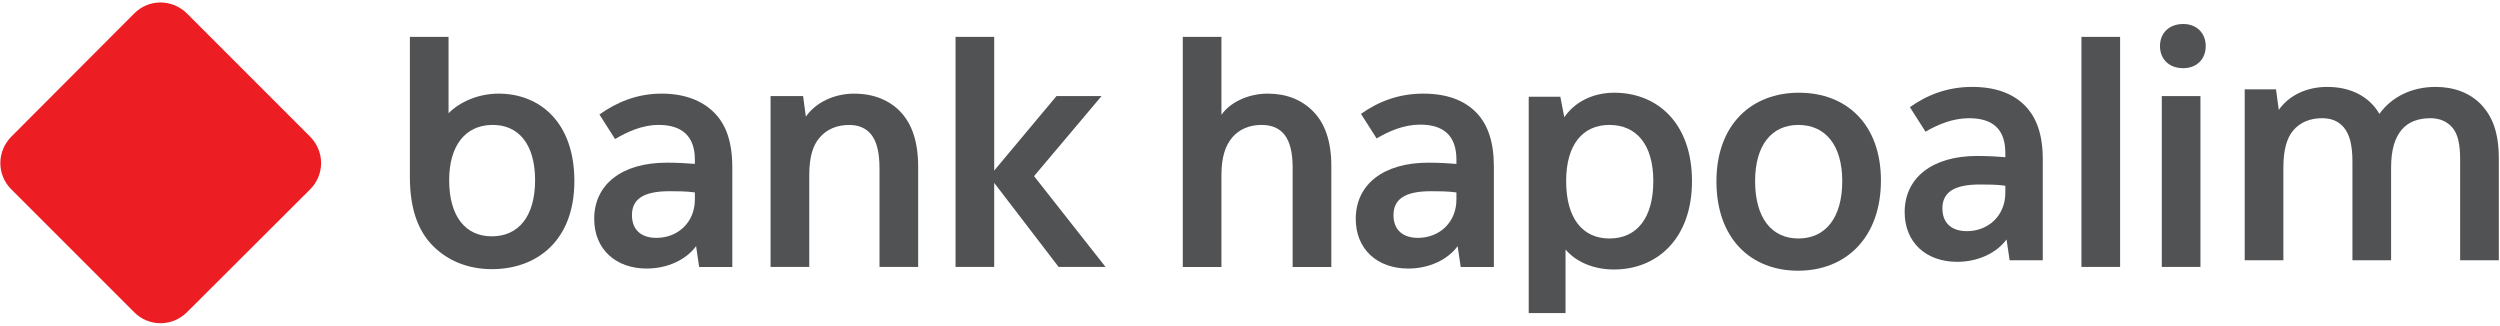
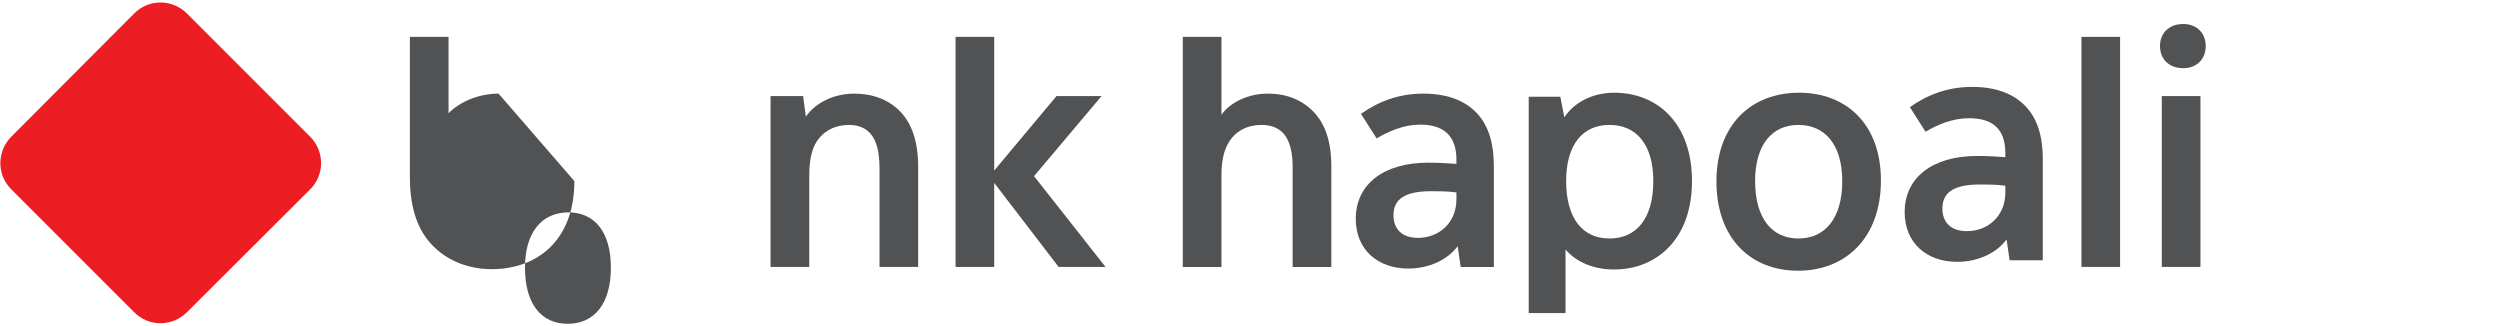
<svg xmlns="http://www.w3.org/2000/svg" xmlns:ns1="http://www.inkscape.org/namespaces/inkscape" xmlns:ns2="http://sodipodi.sourceforge.net/DTD/sodipodi-0.dtd" width="230" height="30" viewBox="0 0 60.854 7.938" version="1.1" id="svg599" ns1:version="0.92.3 (2405546, 2018-03-11)" ns2:docname="בנק הפועלים 2018 אנגלית.svg">
  <defs id="defs593">
    <clipPath clipPathUnits="userSpaceOnUse" id="clipPath486">
      <path d="M 0,0 H 609.449 V 793.701 H 0 Z" id="path484" ns1:connector-curvature="0" />
    </clipPath>
    <clipPath clipPathUnits="userSpaceOnUse" id="clipPath472">
      <path d="M 0,0 H 609.449 V 793.701 H 0 Z" id="path470" ns1:connector-curvature="0" />
    </clipPath>
    <clipPath clipPathUnits="userSpaceOnUse" id="clipPath458">
      <path d="M 0,0 H 609.449 V 793.701 H 0 Z" id="path456" ns1:connector-curvature="0" />
    </clipPath>
  </defs>
  <ns2:namedview id="base" pagecolor="#ffffff" bordercolor="#666666" borderopacity="1.0" ns1:pageopacity="0.0" ns1:pageshadow="2" ns1:zoom="2.8" ns1:cx="169.27556" ns1:cy="34.766247" ns1:document-units="mm" ns1:current-layer="layer1" showgrid="false" units="px" fit-margin-top="0" fit-margin-left="0" fit-margin-right="0" fit-margin-bottom="0" ns1:window-width="1366" ns1:window-height="705" ns1:window-x="-8" ns1:window-y="-8" ns1:window-maximized="1" />
  <g ns1:label="Layer 1" ns1:groupmode="layer" id="layer1" transform="translate(-141.972,-273.312)">
    <path ns1:connector-curvature="0" id="path418" style="fill:#ed1d24;fill-opacity:1;fill-rule:nonzero;stroke:none;stroke-width:0.353" d="m 145.233,280.909 c 0.355,0.362 0.93,0.362 1.292,0 l 2.99,-2.983 c 0.362,-0.355 0.362,-0.931 0,-1.292 l -2.99,-2.99 c -0.362,-0.362 -0.938,-0.362 -1.292,0 l -2.983,2.99 c -0.362,0.362 -0.362,0.938 0,1.292 z" />
    <g id="g110">
      <g transform="matrix(0.353,0,0,-0.353,176.617,275.591)" id="g420">
        <path ns1:connector-curvature="0" id="path422" style="fill:#515254;fill-opacity:1;fill-rule:nonzero;stroke:none" d="m 0,0 c -1.735,0 -3.132,-0.571 -4.296,-1.397 l 1.079,-1.693 c 0.825,0.487 1.863,0.952 3.005,0.952 1.588,0 2.498,-0.74 2.498,-2.412 v -0.297 c -0.466,0.043 -1.228,0.085 -1.947,0.085 -3.09,0 -4.995,-1.502 -4.995,-3.873 0,-2.116 1.503,-3.428 3.619,-3.428 1.418,0 2.709,0.592 3.407,1.545 l 0.212,-1.439 h 2.286 v 6.92 c 0,1.693 -0.403,2.878 -1.186,3.704 C 2.857,-0.465 1.63,0 0,0 m 2.286,-7.301 c 0,-1.588 -1.186,-2.646 -2.646,-2.646 -1.143,0 -1.693,0.635 -1.693,1.566 0,1.059 0.72,1.651 2.582,1.651 0.529,0 1.164,0 1.757,-0.085 z" />
      </g>
      <g transform="matrix(0.353,0,0,-0.353,181.268,275.569)" id="g424">
        <path ns1:connector-curvature="0" id="path426" style="fill:#515254;fill-opacity:1;fill-rule:nonzero;stroke:none" d="m 0,0 c -1.502,0 -2.751,-0.656 -3.45,-1.693 l -0.275,1.418 h -2.179 v -14.921 h 2.539 v 4.381 c 0.741,-0.867 1.947,-1.376 3.344,-1.376 2.942,0 5.376,2.096 5.376,6.096 C 5.355,-2.074 2.942,0 0,0 m -0.338,-10.053 c -1.842,0 -2.985,1.376 -2.985,3.958 0,2.518 1.143,3.873 2.985,3.873 1.862,0 3.026,-1.355 3.026,-3.873 0,-2.582 -1.164,-3.958 -3.026,-3.958" />
      </g>
      <g transform="matrix(0.353,0,0,-0.353,172.832,275.591)" id="g428">
        <path ns1:connector-curvature="0" id="path430" style="fill:#515254;fill-opacity:1;fill-rule:nonzero;stroke:none" d="m 0,0 c -1.397,0 -2.624,-0.635 -3.196,-1.46 v 5.375 h -2.666 v -15.872 h 2.666 v 6.349 c 0,1.227 0.275,2.031 0.741,2.582 0.487,0.571 1.185,0.867 2.032,0.867 0.698,0 1.248,-0.232 1.608,-0.719 0.339,-0.466 0.529,-1.164 0.529,-2.222 v -6.857 h 2.667 v 6.984 c 0,1.735 -0.466,2.963 -1.27,3.767 C 2.328,-0.423 1.291,0 0,0" />
      </g>
      <g transform="matrix(0.353,0,0,-0.353,185.763,275.569)" id="g432">
        <path ns1:connector-curvature="0" id="path434" style="fill:#515254;fill-opacity:1;fill-rule:nonzero;stroke:none" d="m 0,0 c -3.28,0 -5.693,-2.201 -5.693,-6.116 0,-3.937 2.37,-6.159 5.63,-6.159 3.301,0 5.714,2.286 5.714,6.222 C 5.651,-2.18 3.28,0 0,0 m -0.042,-10.053 c -1.842,0 -2.984,1.418 -2.984,3.958 0,2.476 1.142,3.873 2.984,3.873 1.862,0 3.026,-1.397 3.026,-3.873 0,-2.54 -1.164,-3.958 -3.026,-3.958" />
      </g>
      <g transform="matrix(0.353,0,0,-0.353,154.107,275.591)" id="g436">
-         <path ns1:connector-curvature="0" id="path438" style="fill:#515254;fill-opacity:1;fill-rule:nonzero;stroke:none" d="m 0,0 c -1.418,0 -2.709,-0.593 -3.45,-1.354 v 5.269 h -2.666 v -9.671 c 0,-2.244 0.592,-3.725 1.566,-4.72 1.058,-1.079 2.497,-1.629 4.084,-1.629 3.133,0 5.693,1.989 5.693,6.073 C 5.227,-1.947 2.815,0 0,0 m -0.466,-9.841 c -1.82,0 -2.941,1.376 -2.941,3.873 0,2.391 1.121,3.767 2.92,3.809 1.863,0.043 3.005,-1.333 3.005,-3.809 0,-2.497 -1.142,-3.873 -2.984,-3.873" />
+         <path ns1:connector-curvature="0" id="path438" style="fill:#515254;fill-opacity:1;fill-rule:nonzero;stroke:none" d="m 0,0 c -1.418,0 -2.709,-0.593 -3.45,-1.354 v 5.269 h -2.666 v -9.671 c 0,-2.244 0.592,-3.725 1.566,-4.72 1.058,-1.079 2.497,-1.629 4.084,-1.629 3.133,0 5.693,1.989 5.693,6.073 m -0.466,-9.841 c -1.82,0 -2.941,1.376 -2.941,3.873 0,2.391 1.121,3.767 2.92,3.809 1.863,0.043 3.005,-1.333 3.005,-3.809 0,-2.497 -1.142,-3.873 -2.984,-3.873" />
      </g>
      <path d="m 162.767,275.591 c -0.493,0 -0.941,0.217 -1.18,0.56 l -0.067,-0.5 h -0.792 v 4.159 H 161.67 v -2.232 c 0,-0.448 0.09,-0.732 0.254,-0.918 0.172,-0.201 0.418,-0.306 0.717,-0.306 0.231,0 0.403,0.074 0.53,0.224 0.134,0.164 0.209,0.418 0.209,0.843 v 2.389 h 0.941 v -2.434 c 0,-0.627 -0.157,-1.045 -0.418,-1.329 -0.276,-0.299 -0.672,-0.455 -1.135,-0.455" style="fill:#515254;fill-opacity:1;fill-rule:nonzero;stroke:none;stroke-width:0.353" id="path442" ns1:connector-curvature="0" />
      <g transform="matrix(0.353,0,0,-0.353,159.356,276.054)" id="g444">
-         <path ns1:connector-curvature="0" id="path446" style="fill:#515254;fill-opacity:1;fill-rule:nonzero;stroke:none" d="m 0,0 c -0.825,0.825 -2.032,1.312 -3.619,1.312 -1.735,0 -3.132,-0.614 -4.296,-1.439 l 1.079,-1.693 c 0.825,0.487 1.862,0.974 3.005,0.974 1.588,0 2.498,-0.762 2.498,-2.392 v -0.296 c -0.466,0.042 -1.228,0.084 -1.947,0.084 -3.09,0 -4.995,-1.502 -4.995,-3.873 0,-2.116 1.503,-3.428 3.619,-3.428 1.418,0 2.709,0.593 3.407,1.545 l 0.212,-1.439 h 2.286 v 6.857 C 1.249,-2.032 0.825,-0.825 0,0 m -1.333,-5.989 c 0,-1.588 -1.186,-2.646 -2.646,-2.646 -1.143,0 -1.693,0.635 -1.693,1.567 0,1.058 0.72,1.65 2.582,1.65 0.529,0 1.164,0 1.757,-0.084 z" />
-       </g>
+         </g>
      <path d="m 168.785,275.651 h -1.097 l -1.516,1.813 v -3.254 h -0.941 v 5.6 h 0.941 v -2.046 l 1.568,2.046 h 1.142 l -1.74,-2.21 z" style="fill:#515254;fill-opacity:1;fill-rule:nonzero;stroke:none;stroke-width:0.353" id="path450" ns1:connector-curvature="0" />
      <g id="g452" transform="matrix(0.353,0,0,-0.353,121.42,535.167)">
        <g clip-path="url(#clipPath458)" id="g454">
          <g transform="translate(194.219,735.806)" id="g460">
            <path ns1:connector-curvature="0" id="path462" style="fill:#515254;fill-opacity:1;fill-rule:nonzero;stroke:none" d="m 0,0 c -1.735,0 -3.132,-0.571 -4.296,-1.397 l 1.079,-1.693 c 0.825,0.487 1.863,0.931 3.005,0.931 1.588,0 2.498,-0.719 2.498,-2.391 v -0.297 c -0.466,0.043 -1.228,0.085 -1.947,0.085 -3.09,0 -4.995,-1.502 -4.995,-3.873 0,-2.116 1.503,-3.428 3.619,-3.428 1.418,0 2.709,0.592 3.407,1.545 l 0.212,-1.439 h 2.286 v 6.984 c 0,1.671 -0.424,2.878 -1.249,3.703 C 2.794,-0.444 1.587,0 0,0 m 2.286,-7.301 c 0,-1.588 -1.186,-2.646 -2.646,-2.646 -1.143,0 -1.693,0.635 -1.693,1.566 0,1.059 0.72,1.651 2.582,1.651 0.529,0 1.164,0 1.757,-0.085 z" />
          </g>
        </g>
      </g>
      <path ns1:connector-curvature="0" id="path464" style="fill:#515254;fill-opacity:1;fill-rule:nonzero;stroke:none;stroke-width:0.353" d="m 192.639,279.81 h 0.941 v -5.6 h -0.941 z" />
      <g id="g466" transform="matrix(0.353,0,0,-0.353,121.42,535.167)">
        <g clip-path="url(#clipPath472)" id="g468">
          <g transform="translate(226.176,735.806)" id="g474">
-             <path ns1:connector-curvature="0" id="path476" style="fill:#515254;fill-opacity:1;fill-rule:nonzero;stroke:none" d="M 0,0 C -1.651,0 -3.047,-0.698 -3.873,-1.862 -4.592,-0.635 -5.883,0 -7.471,0 c -1.46,0 -2.666,-0.614 -3.343,-1.587 l -0.191,1.418 h -2.159 v -11.788 h 2.667 v 6.37 c 0,1.249 0.233,2.053 0.677,2.582 0.466,0.55 1.143,0.846 1.99,0.846 0.656,0 1.142,-0.211 1.502,-0.635 0.381,-0.465 0.593,-1.164 0.593,-2.349 v -6.814 h 2.666 v 6.37 c 0,1.291 0.275,2.095 0.741,2.645 0.445,0.529 1.143,0.783 1.968,0.783 0.656,0 1.164,-0.232 1.524,-0.656 0.381,-0.444 0.529,-1.164 0.529,-2.222 v -6.92 H 4.36 v 7.005 c 0,1.82 -0.445,2.92 -1.228,3.746 C 2.371,-0.423 1.291,0 0,0" />
-           </g>
+             </g>
        </g>
      </g>
      <path ns1:connector-curvature="0" id="path478" style="fill:#515254;fill-opacity:1;fill-rule:nonzero;stroke:none;stroke-width:0.353" d="m 194.595,279.81 h 0.941 v -4.159 h -0.941 z" />
      <g id="g480" transform="matrix(0.353,0,0,-0.353,121.42,535.167)">
        <g clip-path="url(#clipPath486)" id="g482">
          <g transform="translate(208.779,740.144)" id="g488">
            <path ns1:connector-curvature="0" id="path490" style="fill:#515254;fill-opacity:1;fill-rule:nonzero;stroke:none" d="m 0,0 c -0.974,0 -1.609,-0.614 -1.609,-1.524 0,-0.91 0.635,-1.524 1.609,-1.524 0.91,0 1.545,0.614 1.545,1.524 C 1.545,-0.614 0.91,0 0,0" />
          </g>
        </g>
      </g>
    </g>
  </g>
</svg>